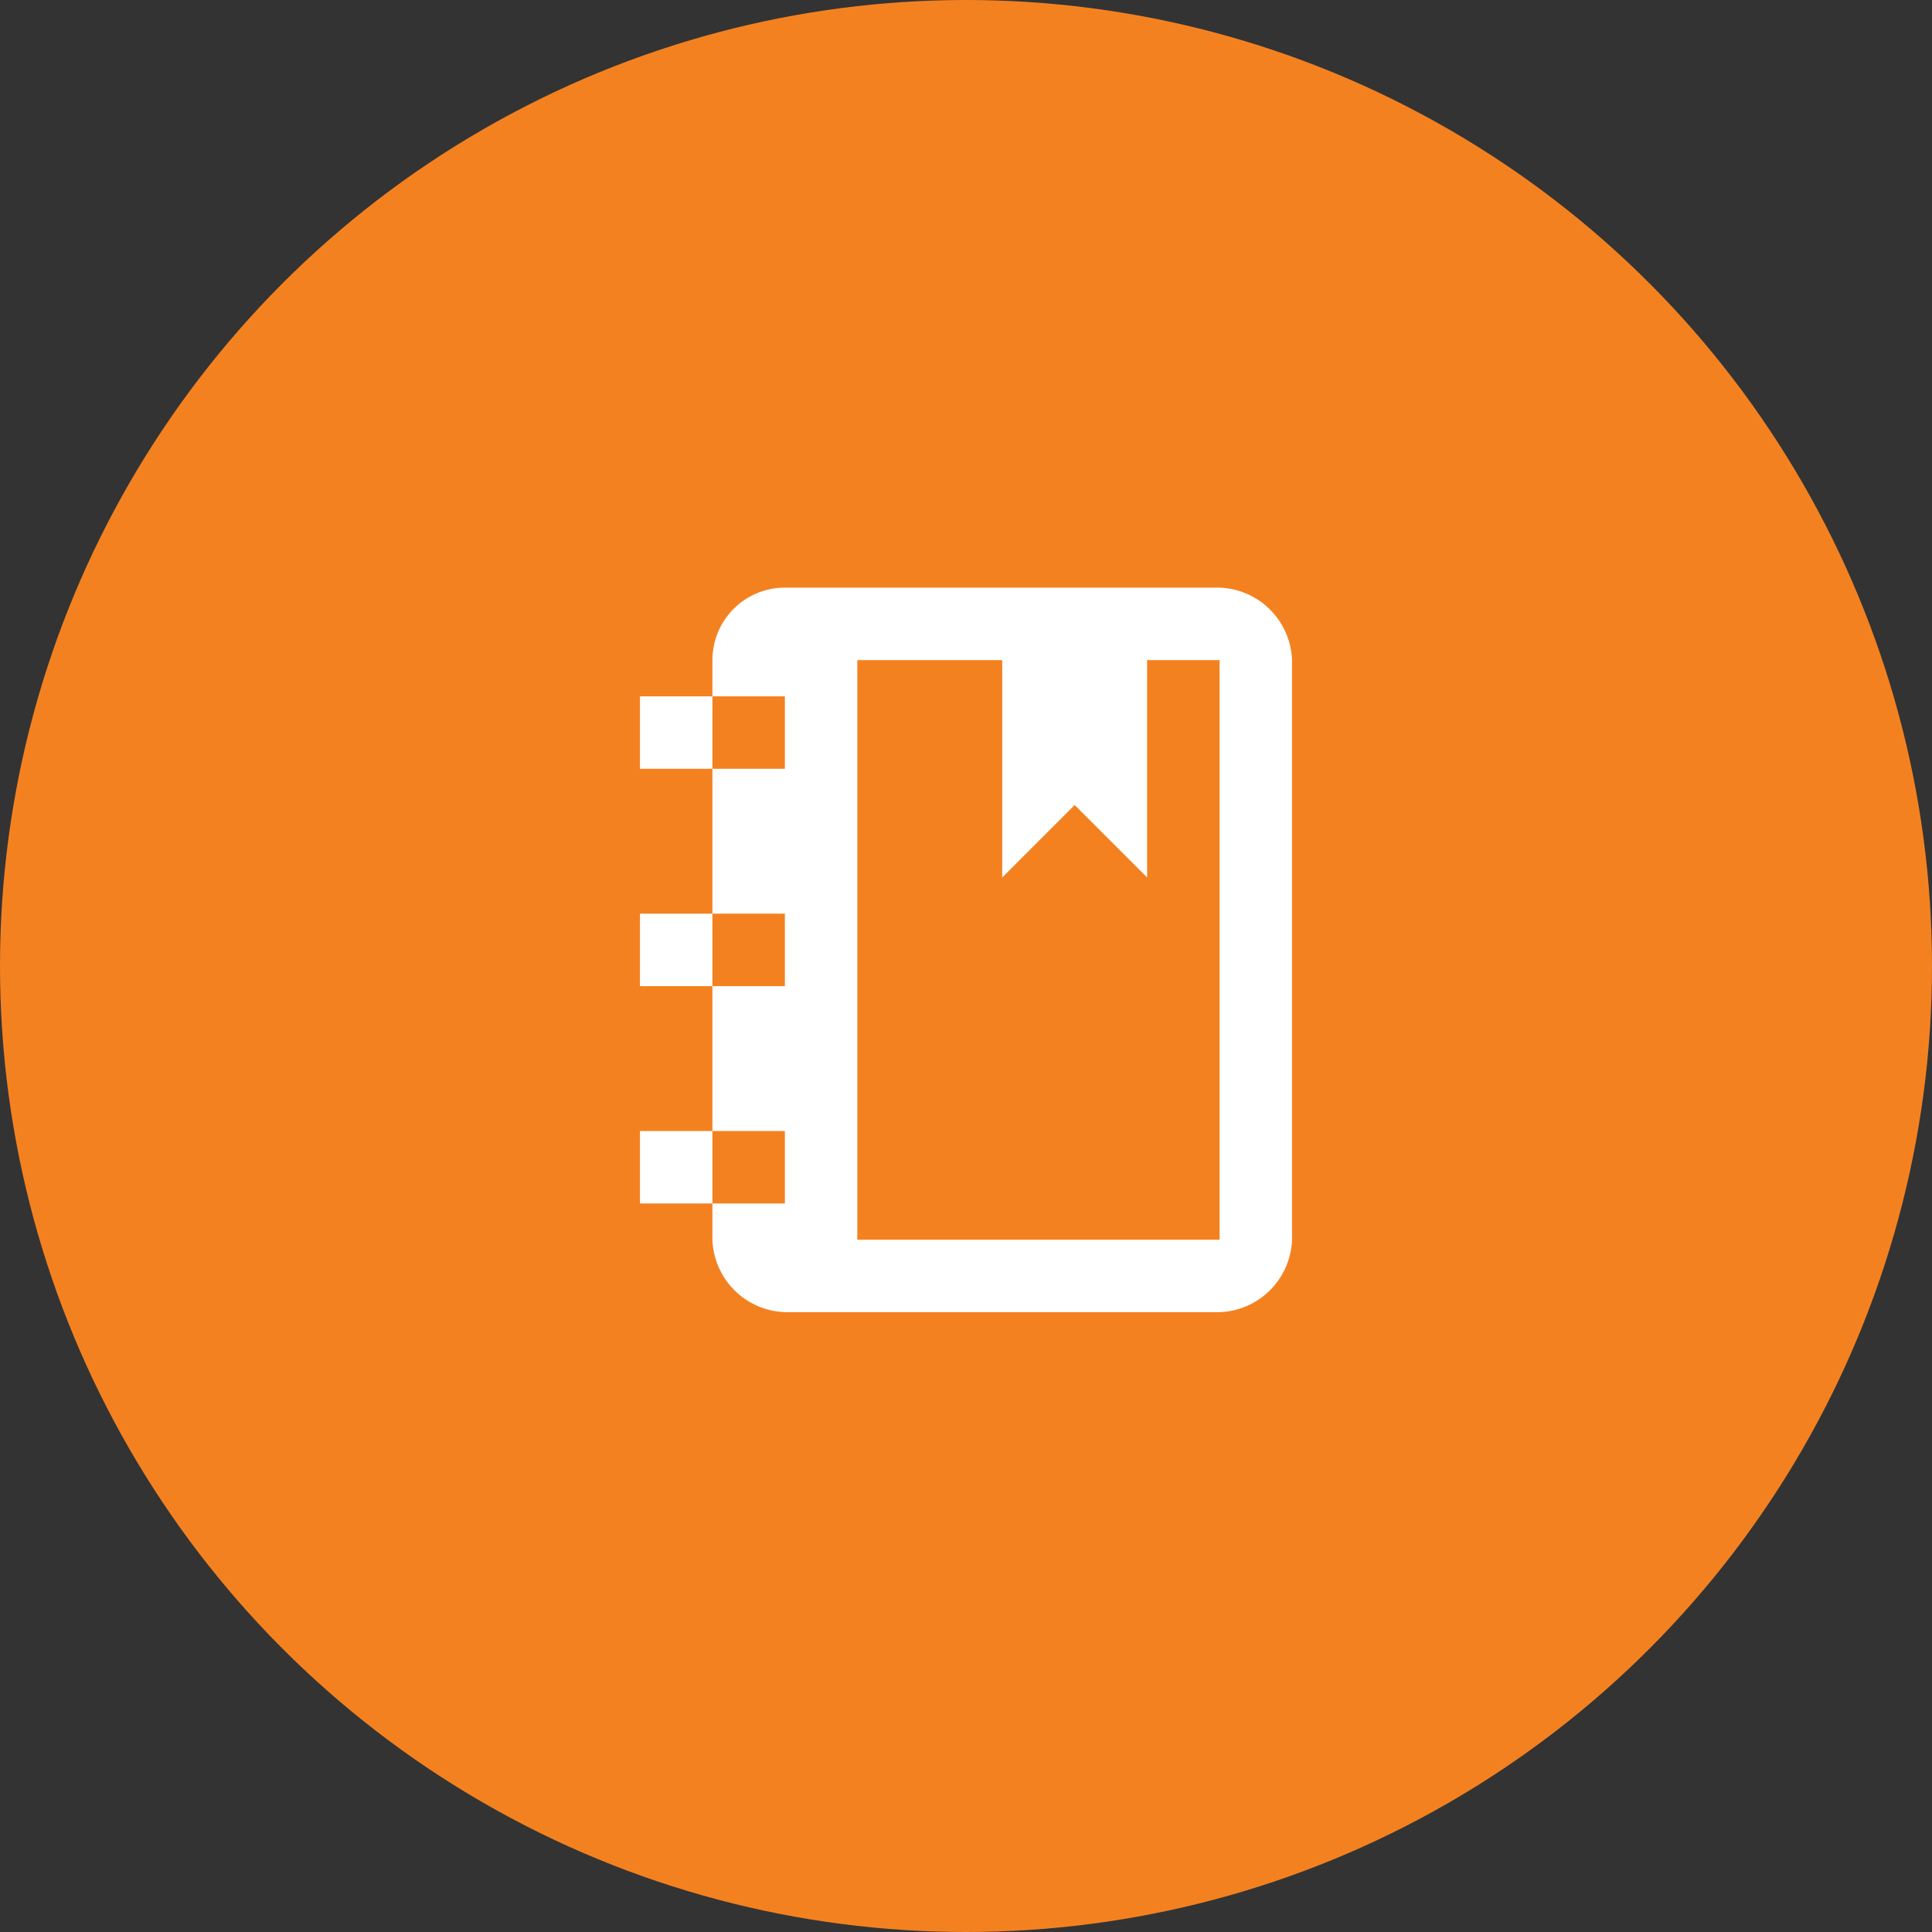
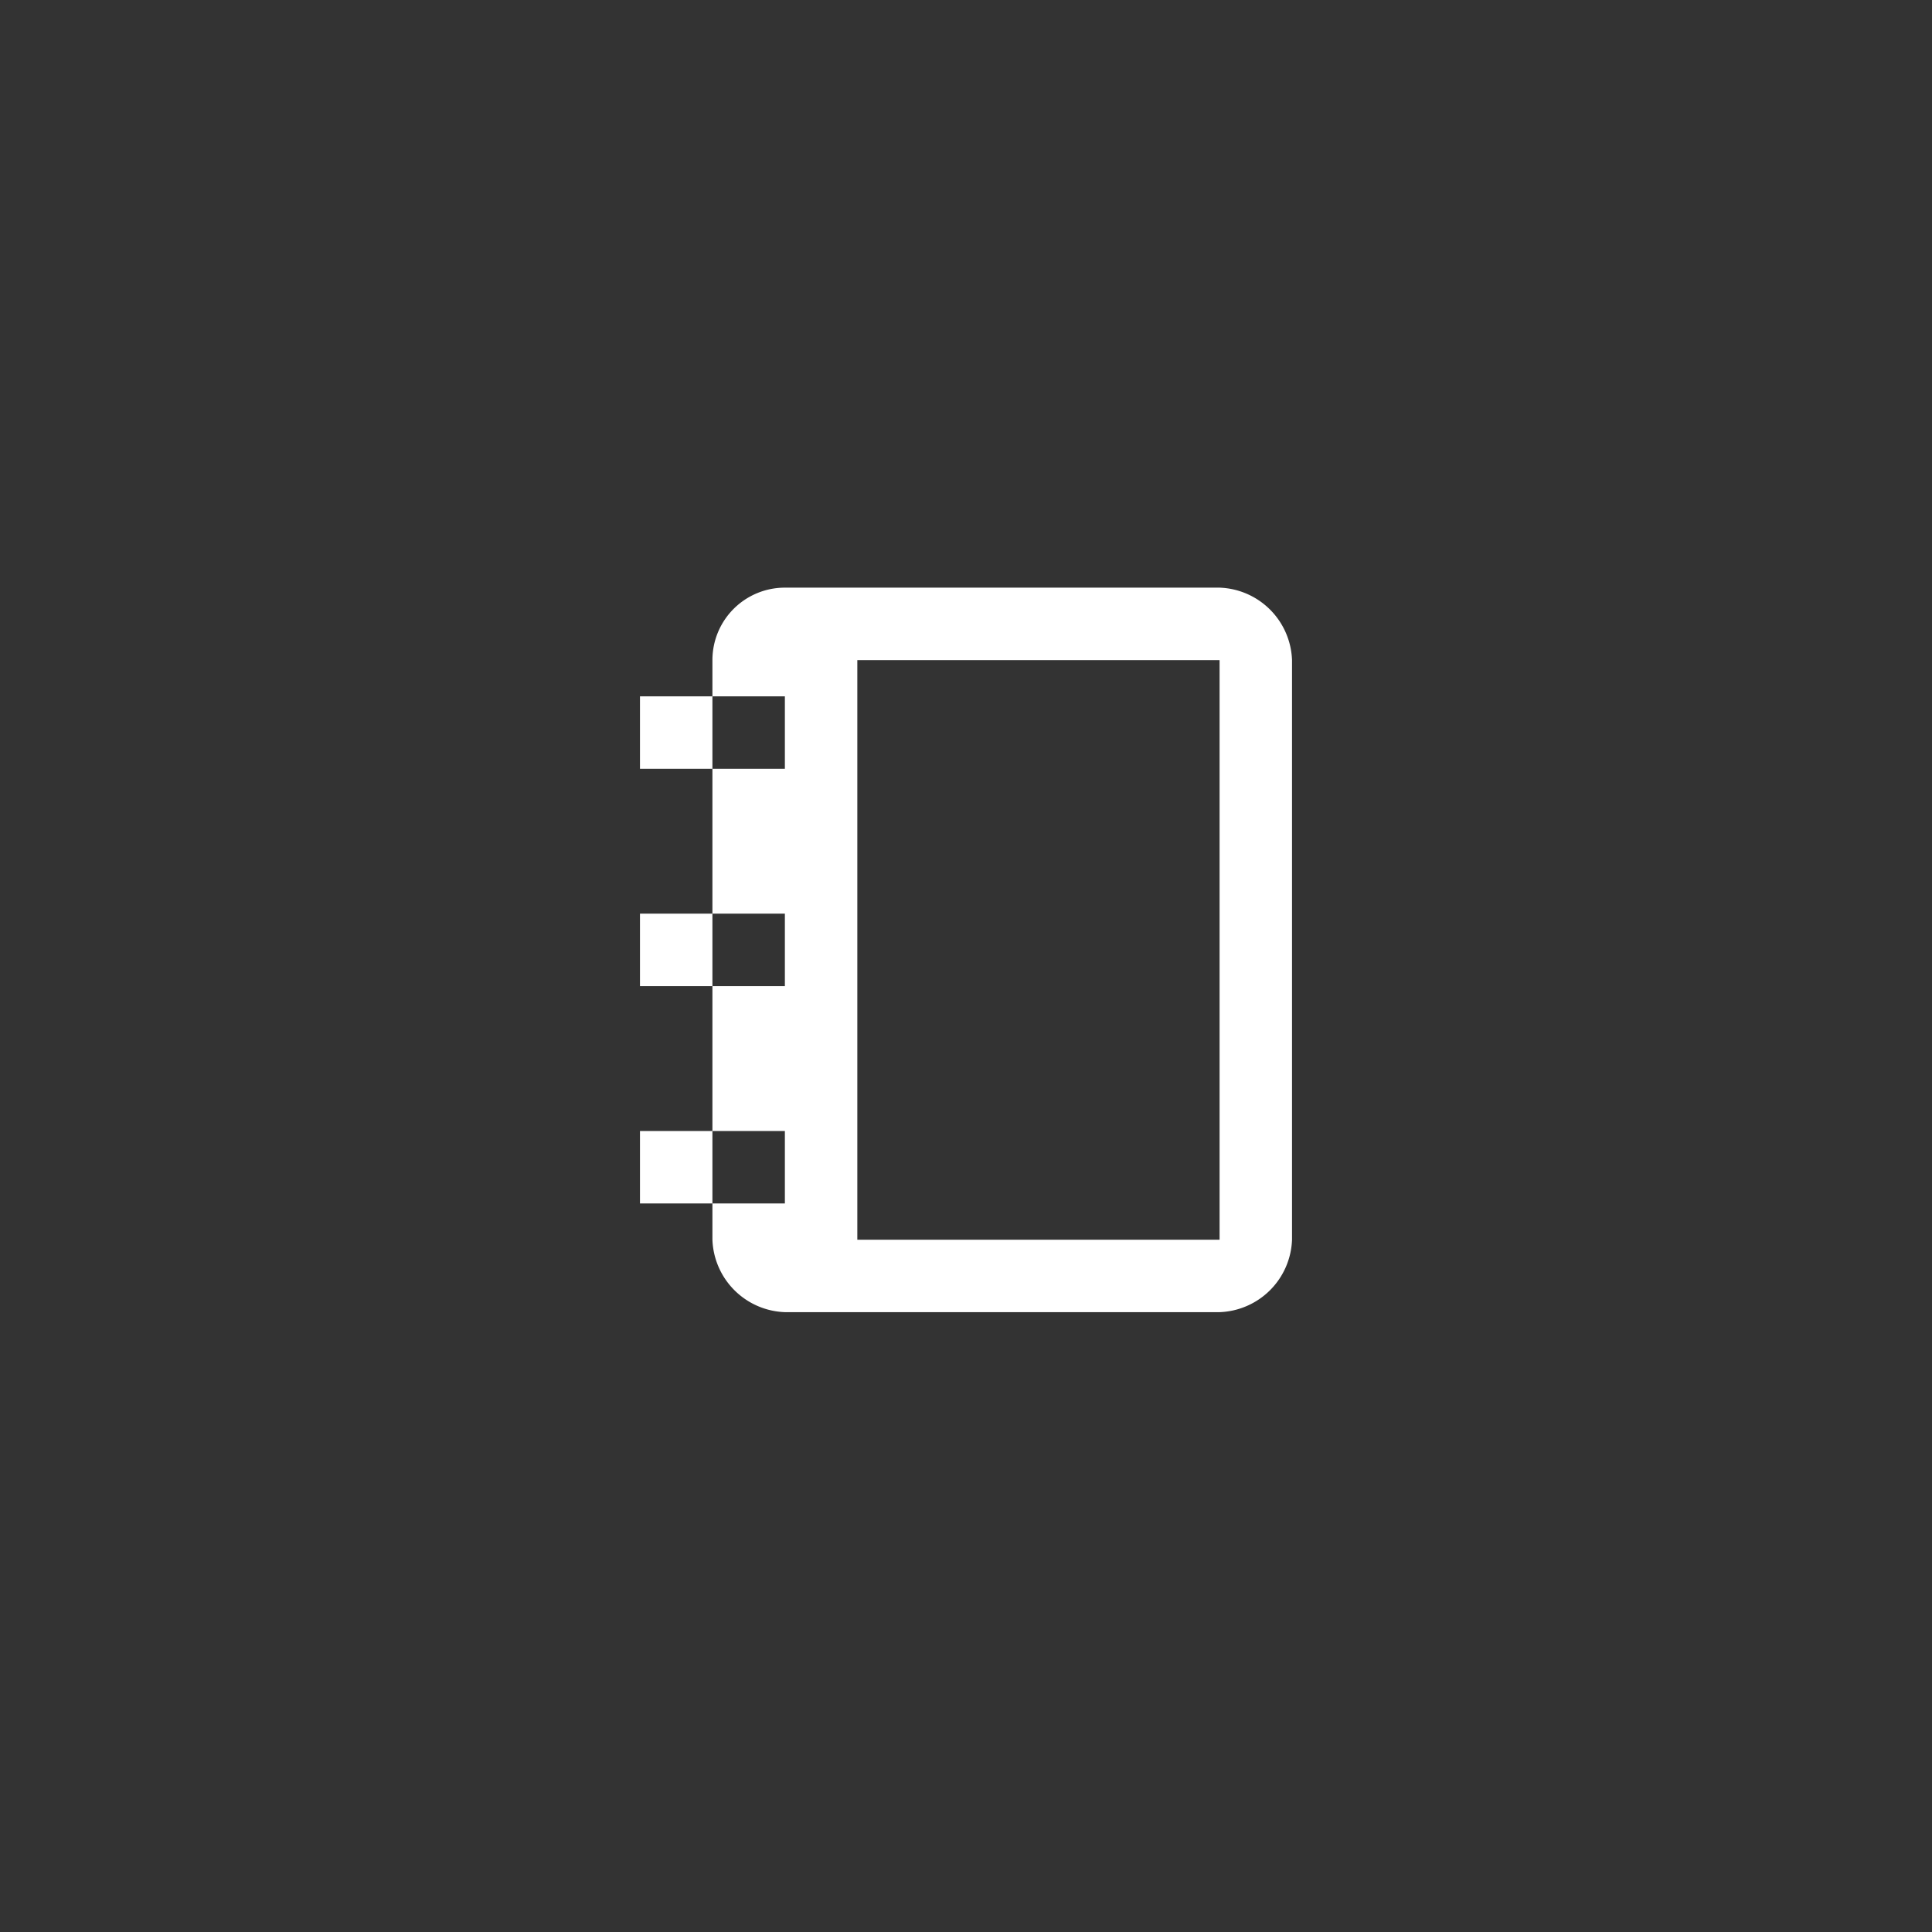
<svg xmlns="http://www.w3.org/2000/svg" width="60" height="60" viewBox="0 0 60 60">
  <rect x="0" y="0" width="60" height="60" fill="#333333" stroke="none" />
  <g id="Group_8322" data-name="Group 8322" transform="translate(-447 -2092)">
    <g id="Group_8315" data-name="Group 8315">
      <g id="Group_8316" data-name="Group 8316">
        <g id="Group_8317" data-name="Group 8317">
          <g id="Group_8321" data-name="Group 8321">
            <g id="Group_8320" data-name="Group 8320">
              <g id="Group_8319" data-name="Group 8319">
-                 <circle id="Ellipse_30" data-name="Ellipse 30" cx="30" cy="30" r="30" transform="translate(447 2092)" fill="#f48120" />
                <g id="Boundary" transform="translate(463 2109)" fill="#fff" stroke="rgba(0,0,0,0)" stroke-width="1" opacity="0">
                  <rect width="27" height="27" stroke="none" />
                  <rect x="0.5" y="0.5" width="26" height="26" fill="none" />
                </g>
              </g>
            </g>
          </g>
        </g>
      </g>
    </g>
-     <path id="Path_notebook-outline" data-name="Path / notebook-outline" d="M18.75,4.25V11L16.5,8.75,14.25,11V4.25H9.75v18H21v-18H18.75M3,7.625V5.375H5.25V4.25A2.249,2.249,0,0,1,7.5,2H21a2.334,2.334,0,0,1,2.25,2.25v18A2.334,2.334,0,0,1,21,24.5H7.5a2.334,2.334,0,0,1-2.25-2.25V21.125H3v-2.25H5.25v-4.5H3v-2.25H5.25v-4.5H3m2.25-2.25v2.25H7.5V5.375H5.25m0,15.75H7.5v-2.25H5.25v2.25m0-6.75H7.5v-2.25H5.25Z" transform="translate(463.875 2108.25)" fill="#fff" />
+     <path id="Path_notebook-outline" data-name="Path / notebook-outline" d="M18.75,4.25V11V4.25H9.75v18H21v-18H18.75M3,7.625V5.375H5.25V4.25A2.249,2.249,0,0,1,7.5,2H21a2.334,2.334,0,0,1,2.25,2.25v18A2.334,2.334,0,0,1,21,24.5H7.5a2.334,2.334,0,0,1-2.25-2.25V21.125H3v-2.25H5.25v-4.5H3v-2.25H5.25v-4.5H3m2.25-2.25v2.25H7.5V5.375H5.25m0,15.75H7.5v-2.25H5.25v2.25m0-6.75H7.5v-2.25H5.25Z" transform="translate(463.875 2108.25)" fill="#fff" />
  </g>
</svg>